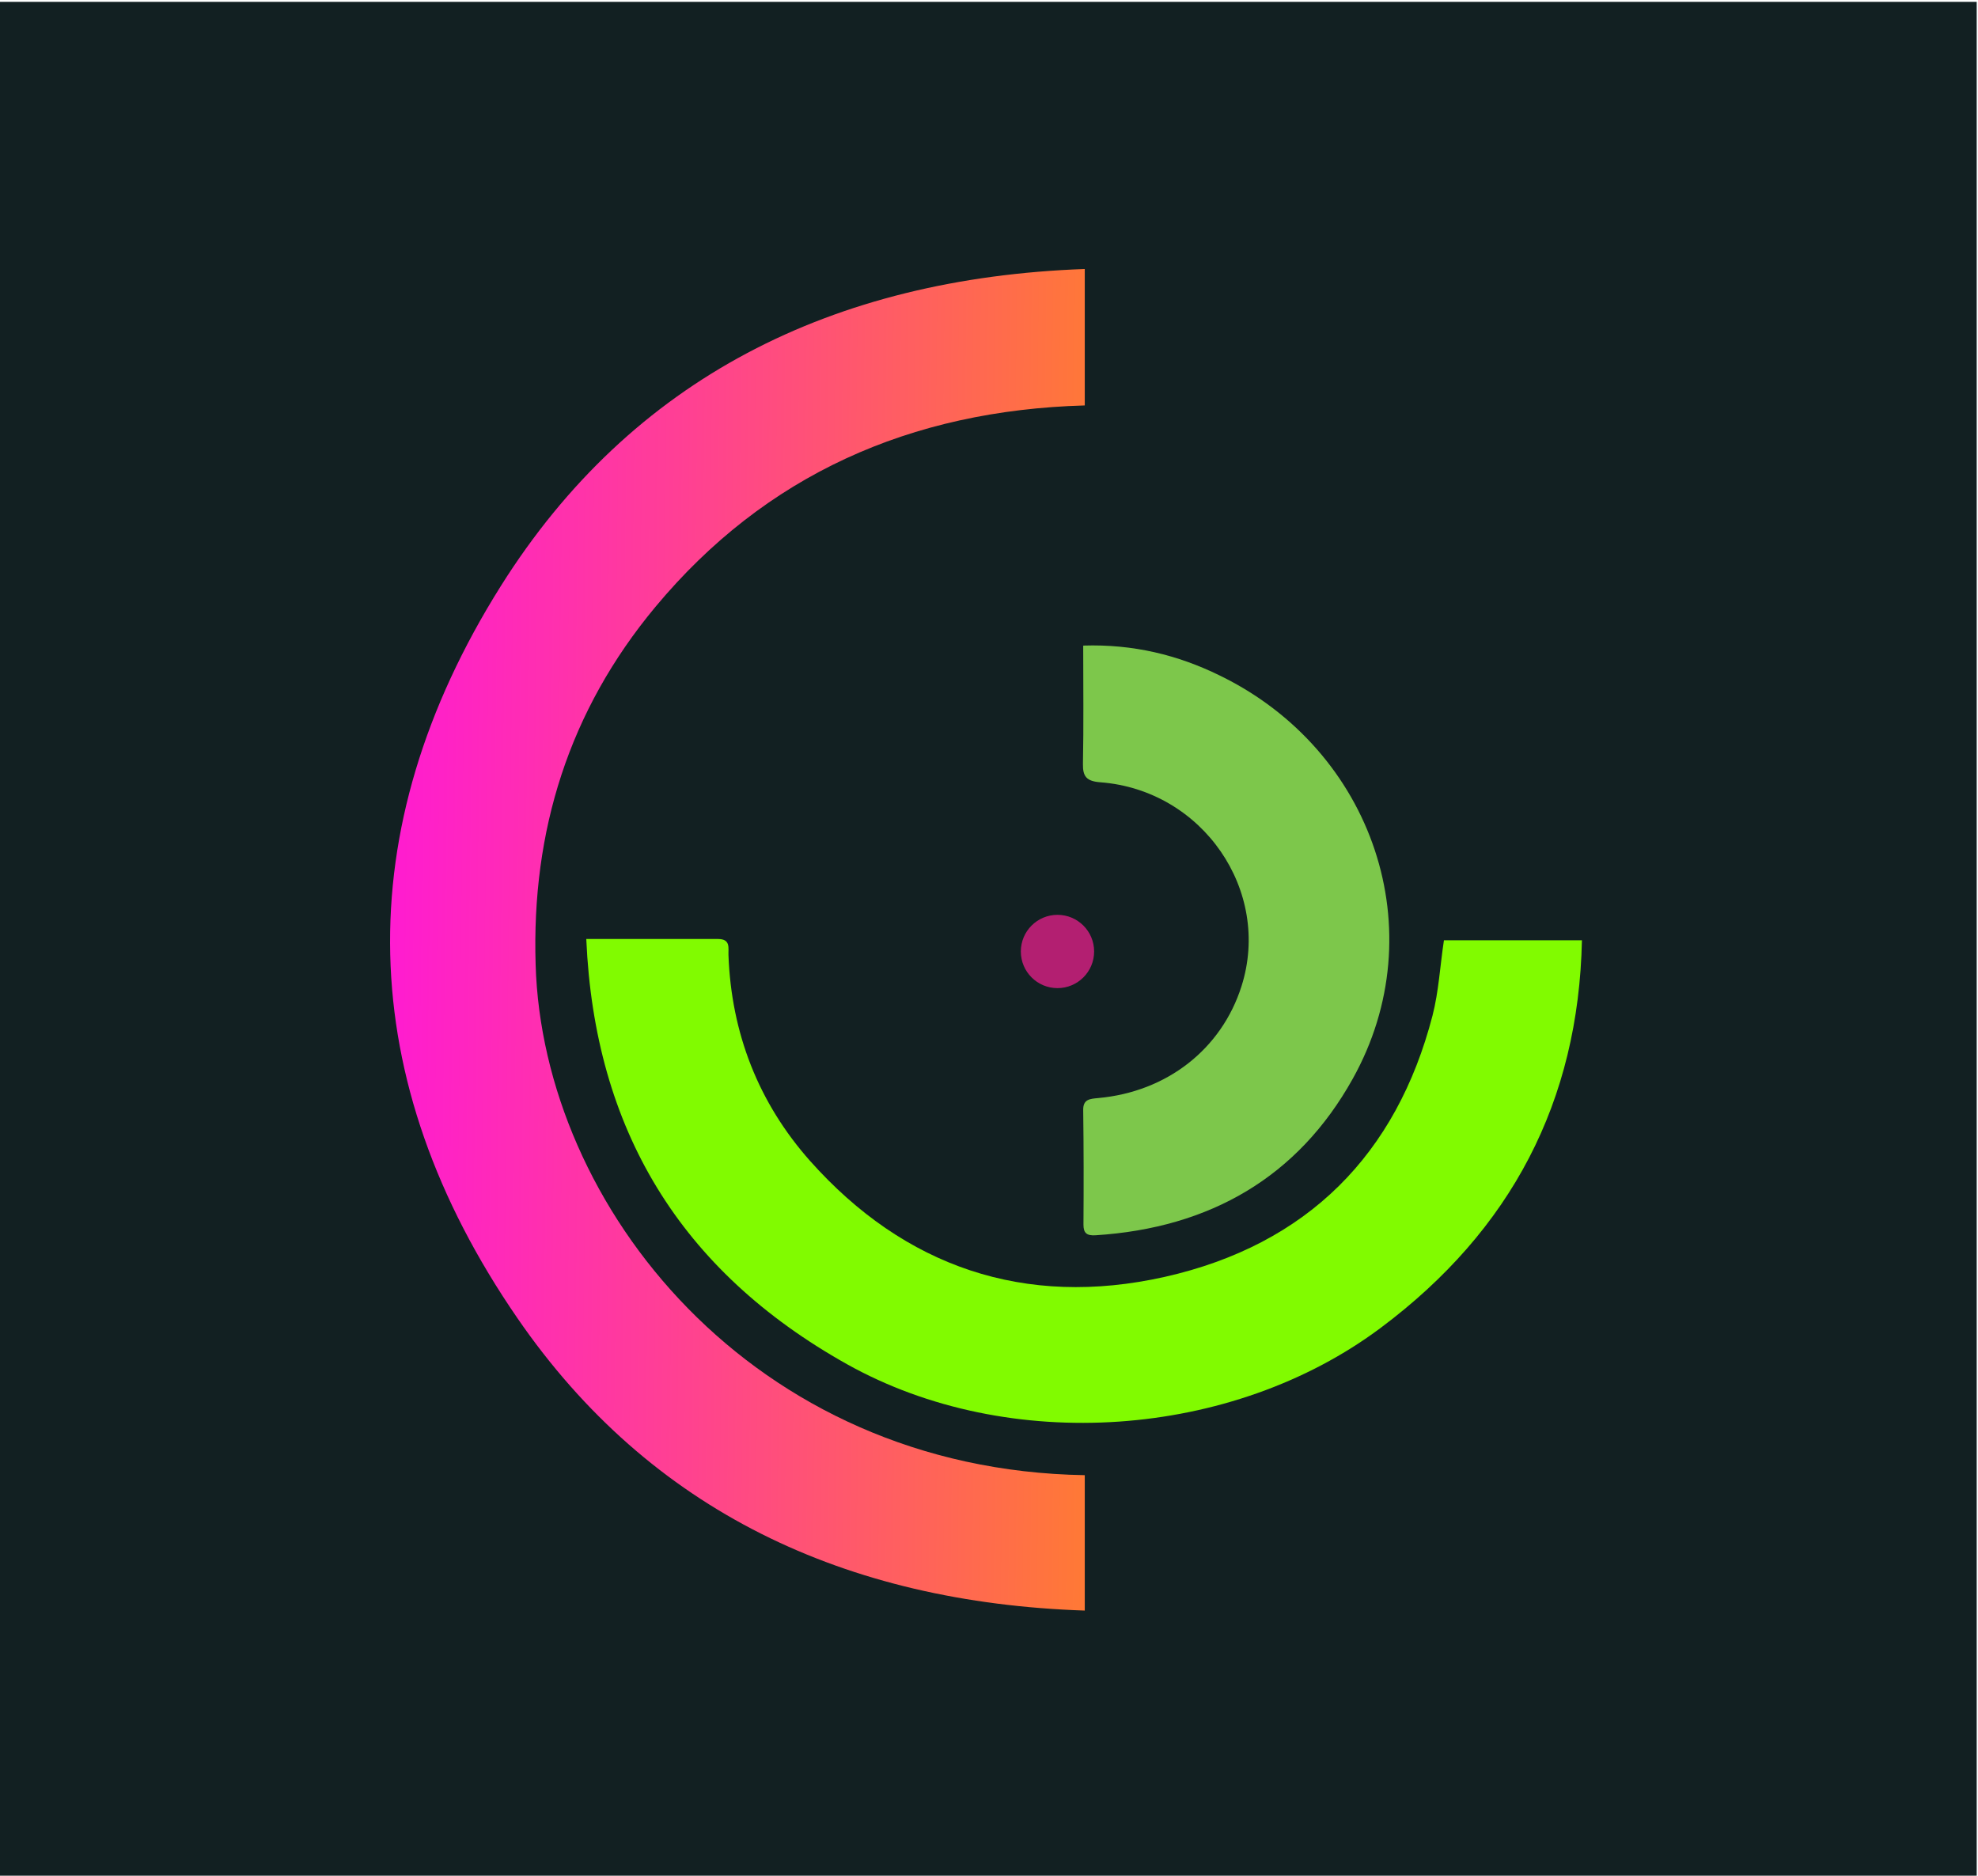
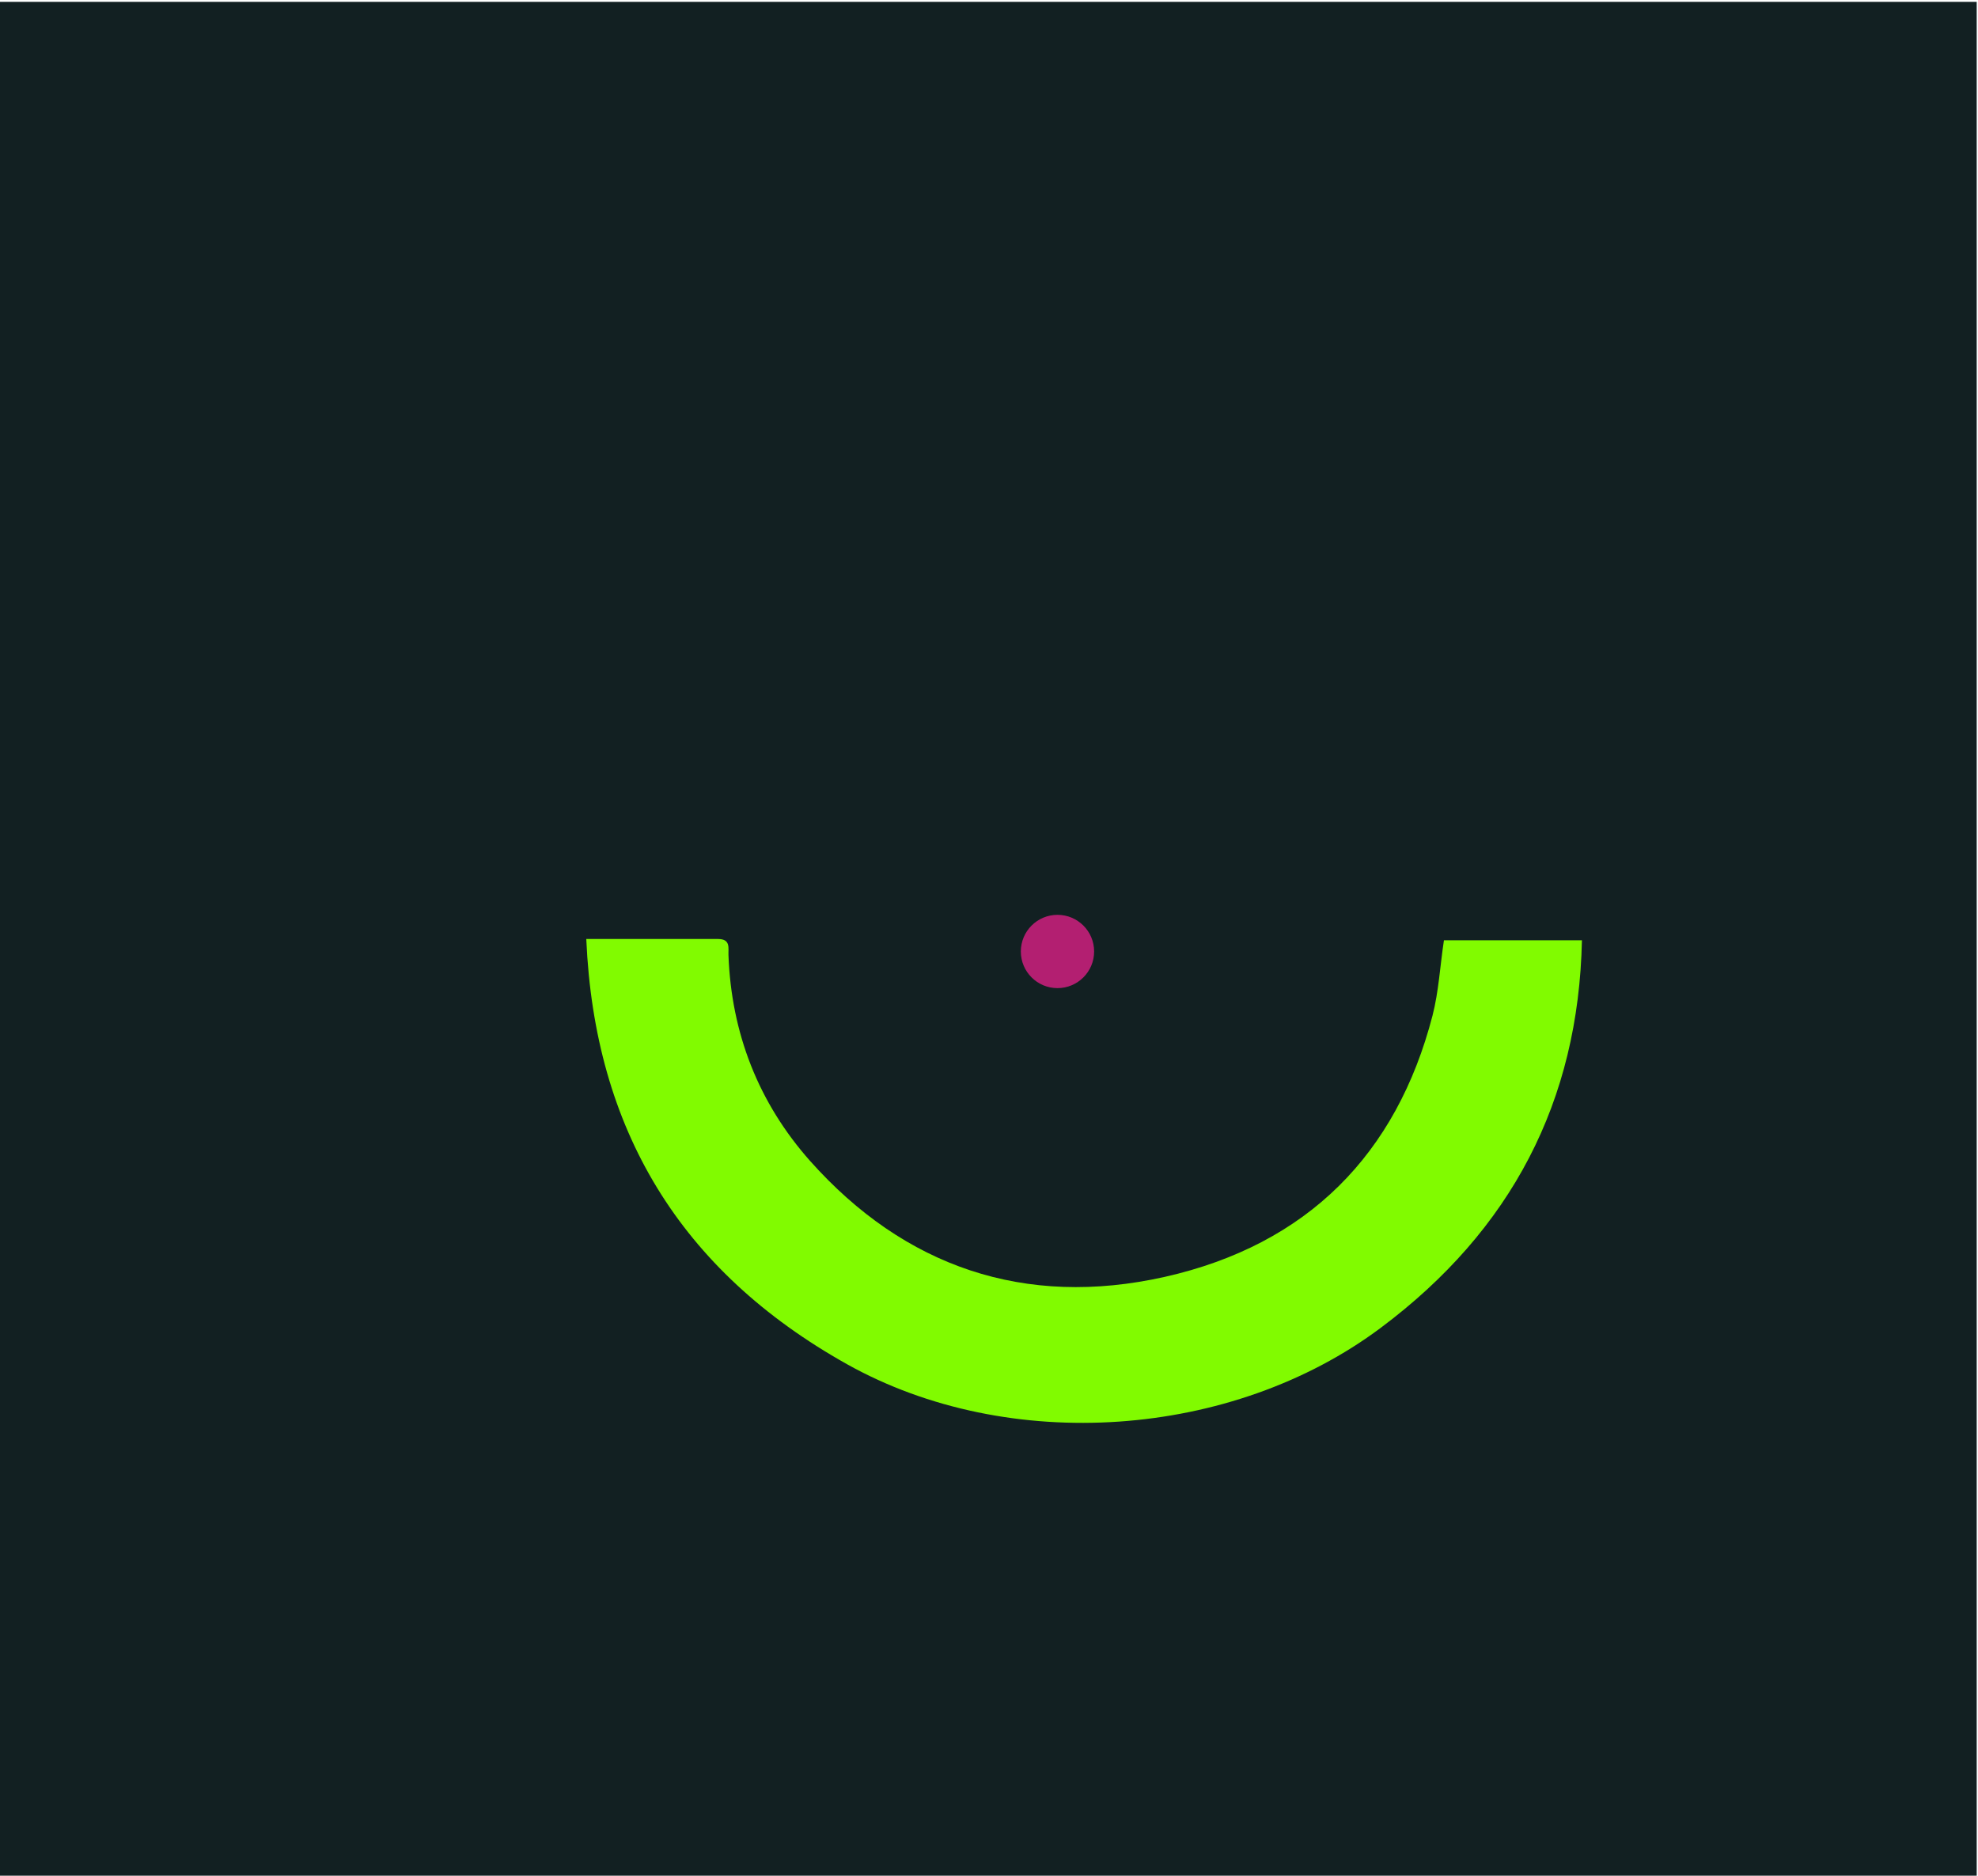
<svg xmlns="http://www.w3.org/2000/svg" xml:space="preserve" width="76.107mm" height="72.167mm" version="1.1" shape-rendering="geometricPrecision" text-rendering="geometricPrecision" image-rendering="optimizeQuality" fill-rule="evenodd" clip-rule="evenodd" viewBox="0 0 7611 7217">
  <defs>
    <linearGradient id="id0" gradientUnits="userSpaceOnUse" x1="9135" y1="3672" x2="658" y2="3566">
      <stop offset="0" stop-opacity="1" stop-color="#7DC74B" />
      <stop offset="0.031" stop-opacity="1" stop-color="#83C349" />
      <stop offset="0.549" stop-opacity="1" stop-color="#FF8325" />
      <stop offset="0.769" stop-opacity="1" stop-color="#FF4093" />
      <stop offset="1" stop-opacity="1" stop-color="fuchsia" />
    </linearGradient>
    <linearGradient id="id1" gradientUnits="userSpaceOnUse" x1="1102581" y1="-555614" x2="1497593" y2="-281376">
      <stop offset="0" stop-opacity="1" stop-color="#81FB00" />
      <stop offset="0.012" stop-opacity="1" stop-color="#83F800" />
      <stop offset="0.549" stop-opacity="1" stop-color="#FF8325" />
      <stop offset="0.769" stop-opacity="1" stop-color="#FF4093" />
      <stop offset="1" stop-opacity="1" stop-color="fuchsia" />
    </linearGradient>
    <linearGradient id="id2" gradientUnits="userSpaceOnUse" x1="344693" y1="-388708" x2="445875" y2="-435829">
      <stop offset="0" stop-opacity="1" stop-color="#7DC74B" />
      <stop offset="0.031" stop-opacity="1" stop-color="#83C349" />
      <stop offset="0.549" stop-opacity="1" stop-color="#FF8325" />
      <stop offset="0.769" stop-opacity="1" stop-color="#FF4093" />
      <stop offset="1" stop-opacity="1" stop-color="fuchsia" />
    </linearGradient>
  </defs>
  <g id="Слой_x0020_1">
    <g id="_105553241705856">
      <rect fill="#122022" fill-rule="nonzero" x="-5" y="7" width="7611" height="7217" />
      <g>
-         <path fill="url(#id0)" fill-rule="nonzero" d="M4174 1035l0 525c-672,19 -1230,268 -1652,775 -333,400 -477,862 -461,1376 27,931 833,1944 2113,1965l0 521c-920,-31 -1672,-382 -2183,-1125 -630,-915 -654,-1878 -64,-2817 503,-800 1278,-1185 2247,-1220l0 0z" />
        <path fill="url(#id1)" fill-rule="nonzero" d="M2256 3613c180,0 343,0 507,0 49,0 39,35 40,62 11,300 115,568 315,793 362,406 825,566 1364,445 550,-124 892,-473 1030,-1005 24,-93 29,-191 44,-290l531 0c-13,619 -271,1115 -774,1491 -572,428 -1432,488 -2054,140 -643,-360 -971,-905 -1003,-1634l0 -1z" />
-         <path fill="url(#id2)" fill-rule="nonzero" d="M4169 2484c191,-6 363,36 524,115 593,288 828,986 512,1552 -210,377 -548,574 -990,602 -34,2 -46,-9 -46,-41 1,-147 1,-293 -1,-440 -1,-43 26,-44 58,-47 264,-24 474,-188 551,-430 117,-367 -149,-755 -543,-785 -53,-4 -68,-22 -67,-71 3,-148 1,-297 1,-454l0 0z" />
        <circle fill="#B31F71" fill-rule="nonzero" cx="4069" cy="3661" r="141" />
      </g>
    </g>
  </g>
</svg>